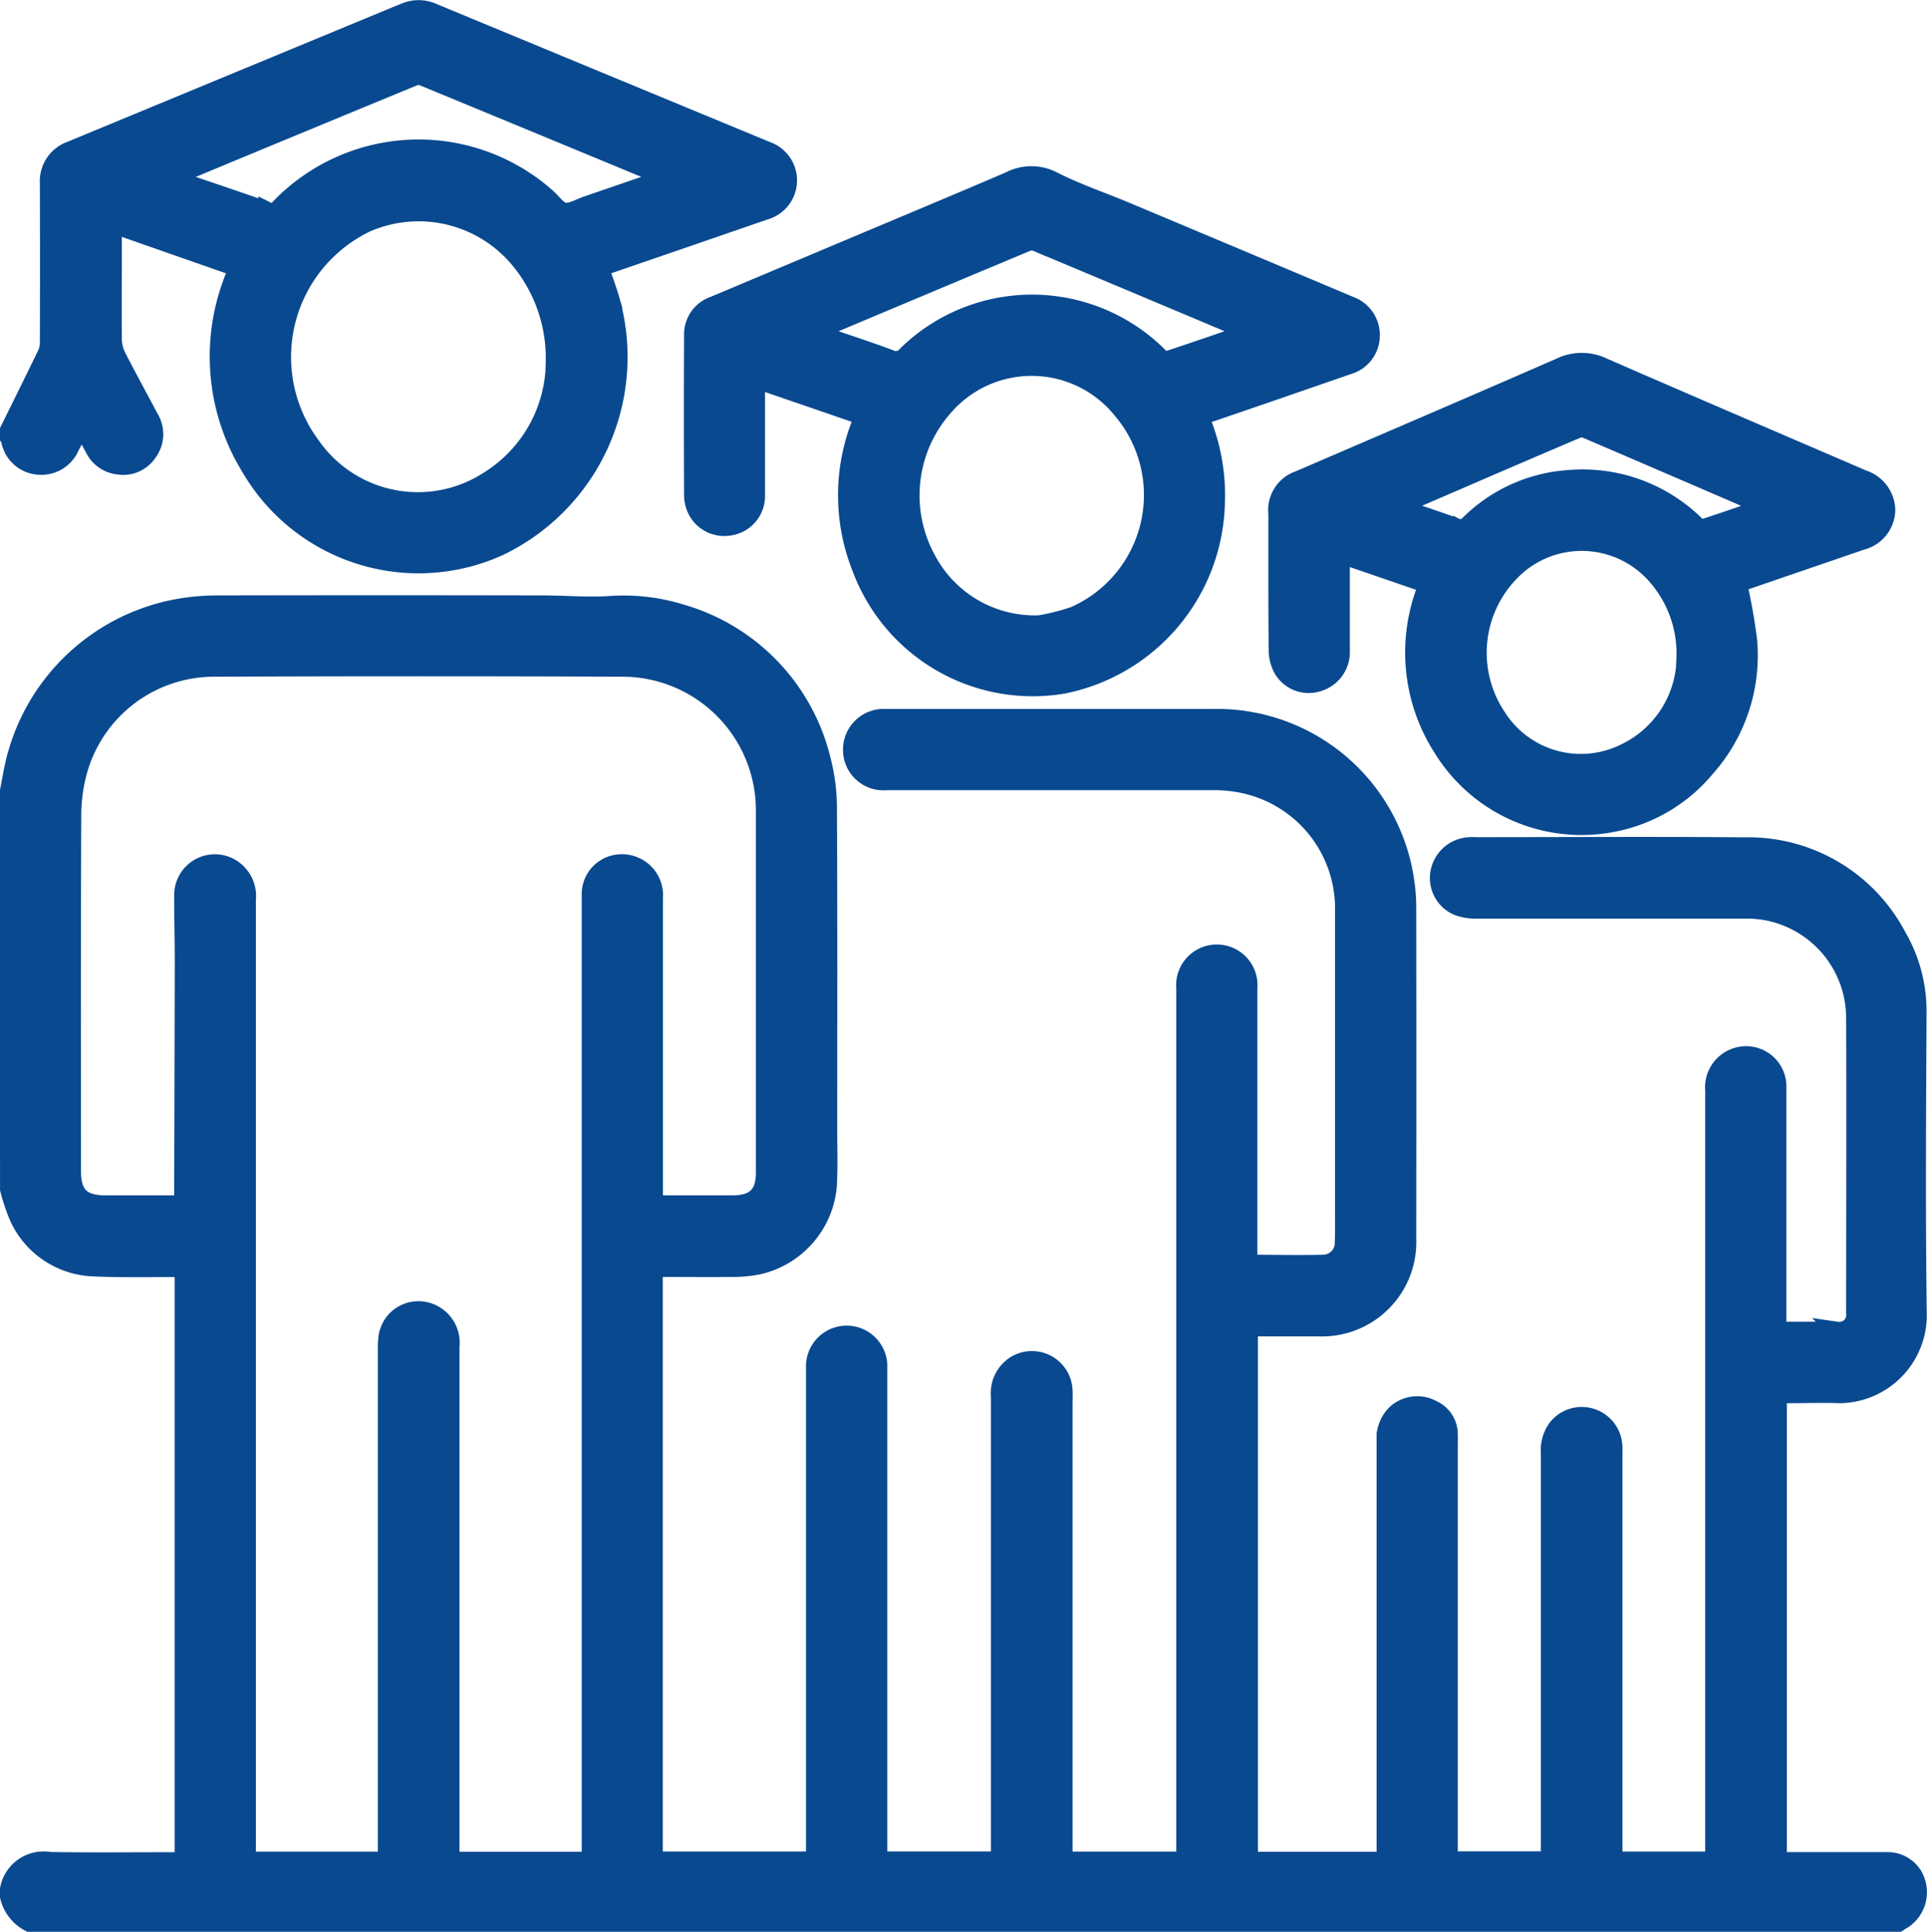
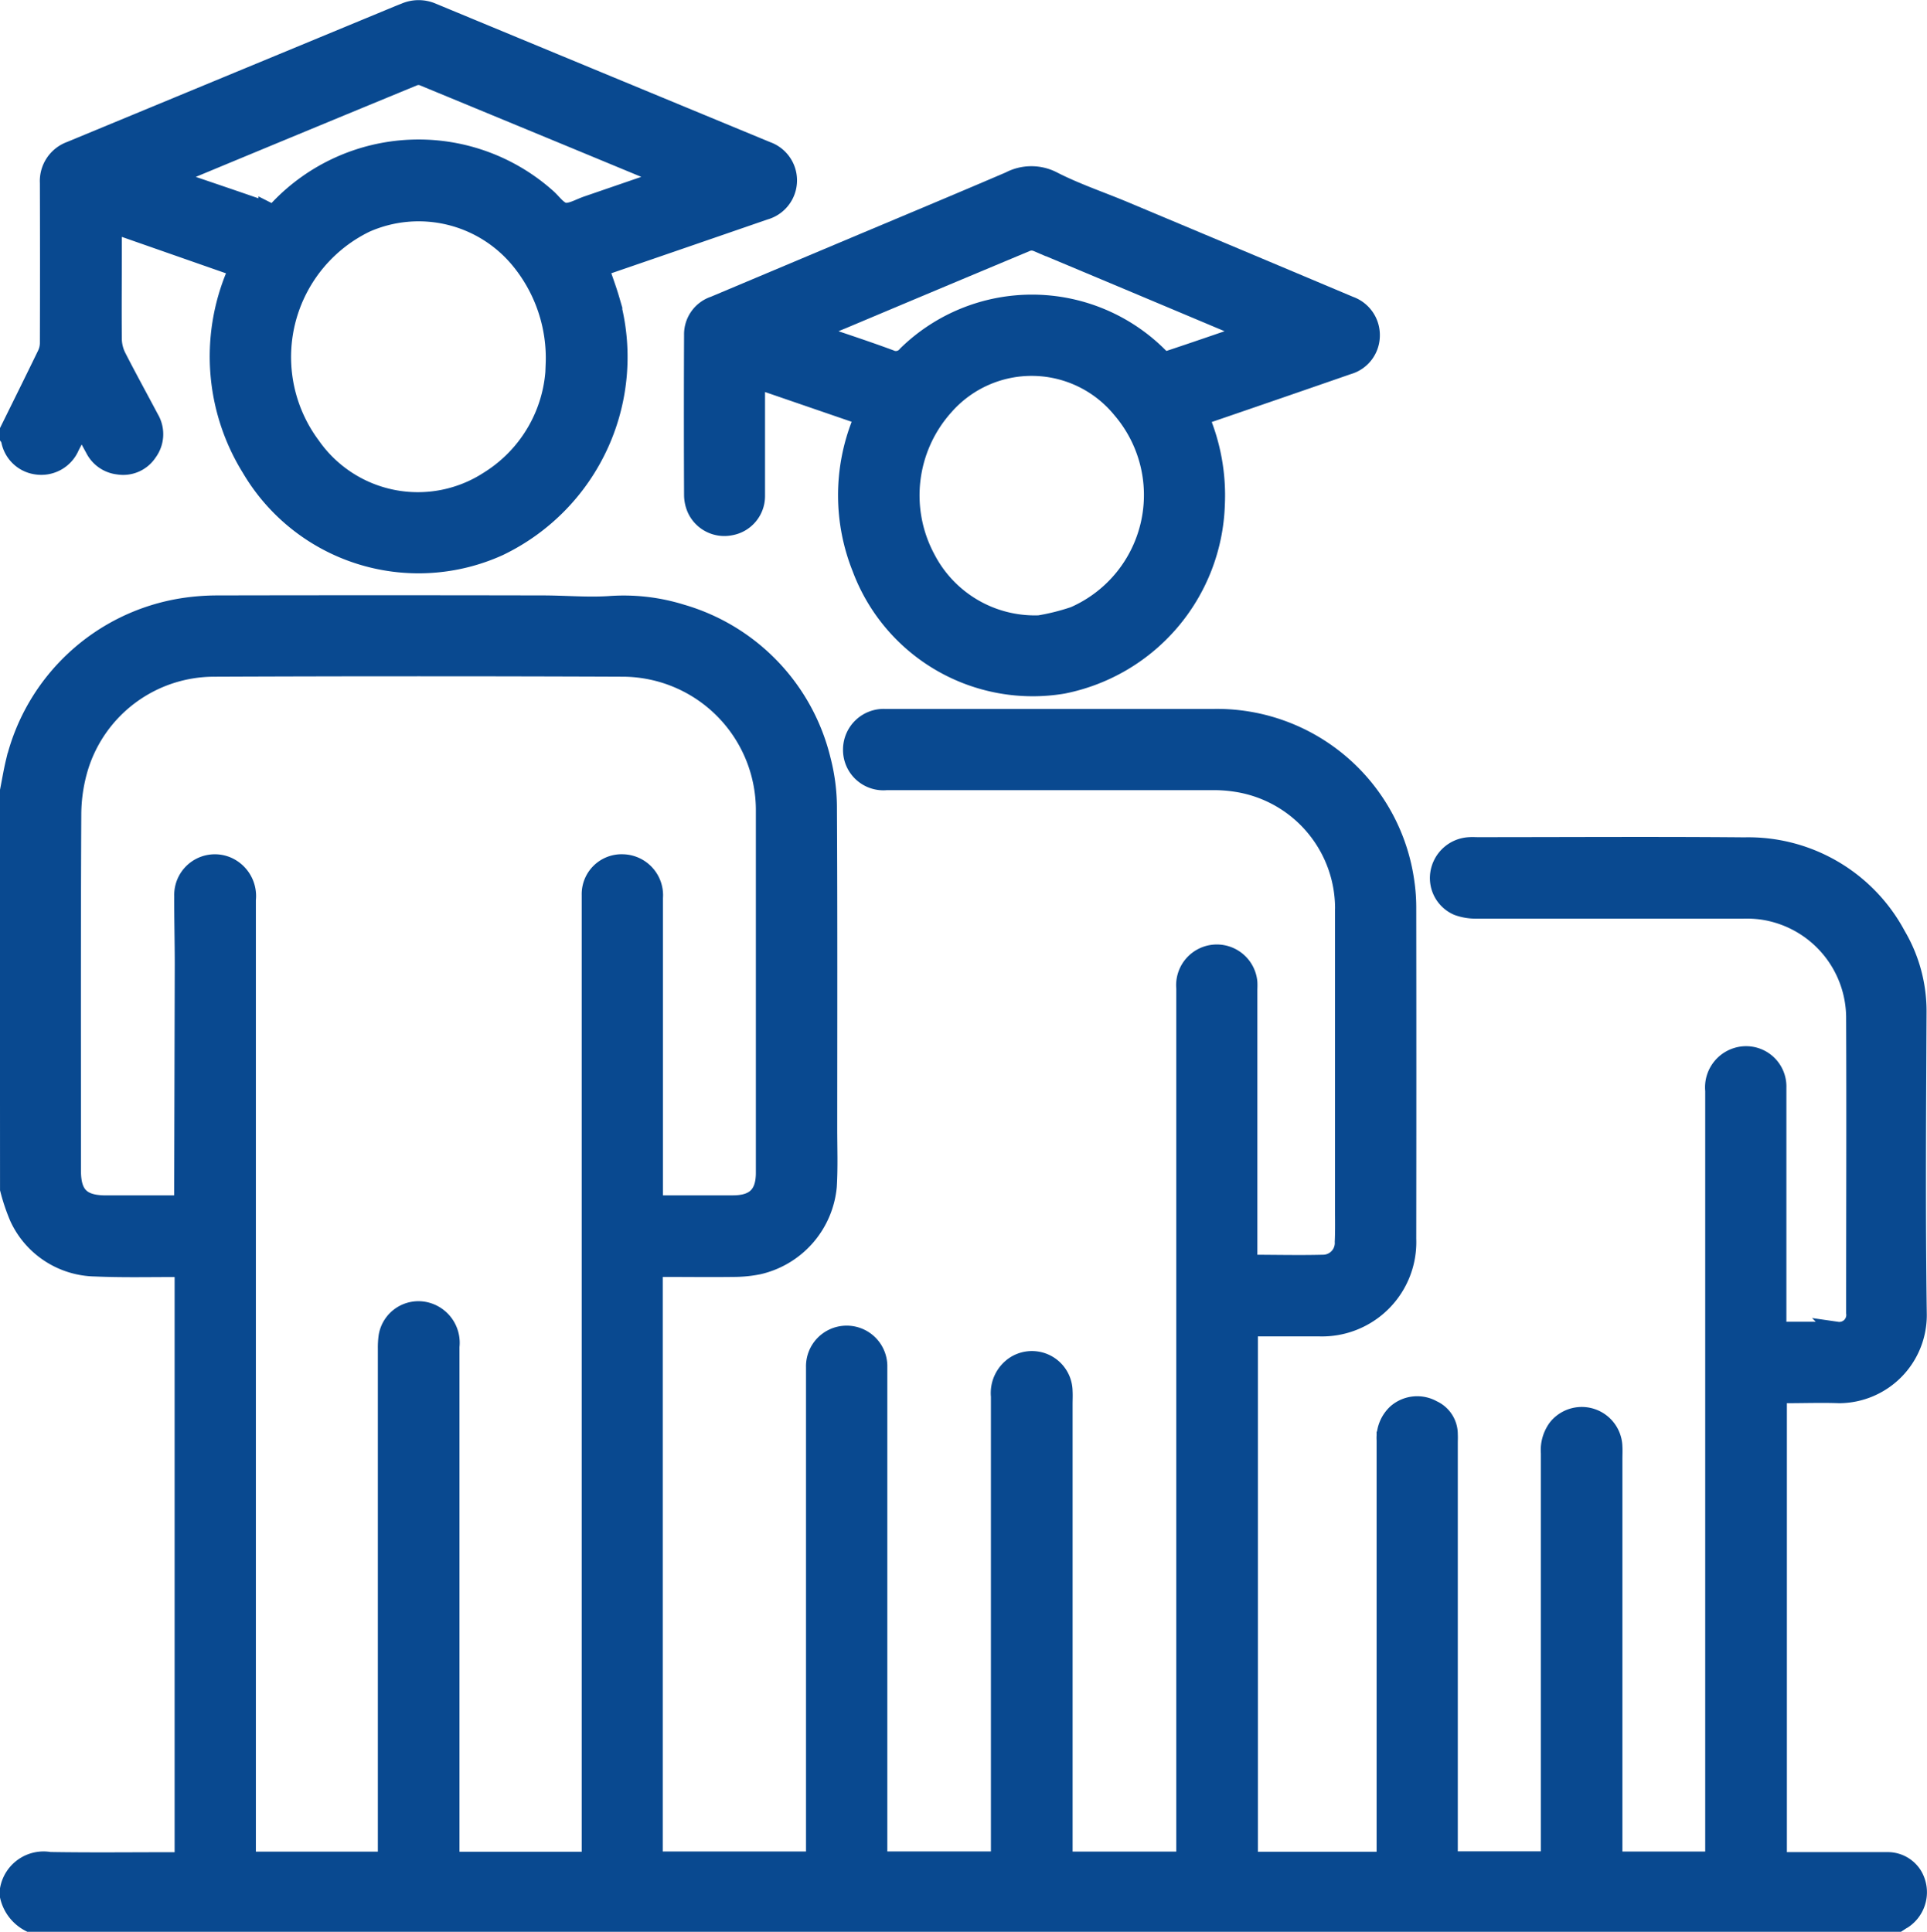
<svg xmlns="http://www.w3.org/2000/svg" width="54.503" height="54.65" viewBox="0 0 54.503 54.65">
  <g id="Students" transform="translate(-124.753 -568.826)">
    <g id="Group_566" data-name="Group 566" transform="translate(125.003 569.076)">
      <path id="Path_3590" data-name="Path 3590" d="M125,642.762c.055-.277.1-.556.166-.83a5.822,5.822,0,0,1,4.741-4.381,6.484,6.484,0,0,1,.974-.078q4.607-.009,9.213,0c.627,0,1.256.057,1.88.019a5.5,5.5,0,0,1,2.053.232A5.723,5.723,0,0,1,148,641.875a5.44,5.44,0,0,1,.175,1.4c.016,3.008.009,6.017.008,9.025,0,.547.021,1.1-.012,1.641a2.542,2.542,0,0,1-1.963,2.242,3.662,3.662,0,0,1-.682.07c-.674.009-1.348,0-2.022,0h-.256v16.754H147.8v-.275q0-6.837,0-13.674a.9.9,0,1,1,1.8-.053c0,1.174,0,2.349,0,3.523q0,5.107,0,10.213v.264h3.43v-.264q0-6.43,0-12.861a.95.95,0,0,1,.444-.9.9.9,0,0,1,1.366.76c.007.118,0,.236,0,.354v12.916h3.433v-.287q0-12.194,0-24.387a.9.9,0,0,1,1.793-.174c.006.083,0,.167,0,.25q0,3.731,0,7.462v.216c.025.02.036.035.047.035.687,0,1.375.018,2.062,0a.582.582,0,0,0,.58-.616c.015-.333.007-.667.007-1q0-4.158,0-8.317a3.589,3.589,0,0,0-3.046-3.661,4.108,4.108,0,0,0-.726-.048q-4.586,0-9.171,0a.891.891,0,0,1-.972-.906.9.9,0,0,1,.93-.893c.577,0,1.153,0,1.73,0,2.529,0,5.058,0,7.587,0a5.387,5.387,0,0,1,5.412,4.637,5.033,5.033,0,0,1,.054.768q.006,4.669,0,9.338a2.418,2.418,0,0,1-2.507,2.508c-.652,0-1.3,0-1.972,0v15.079h3.858v-.277q0-5.8,0-11.61a.971.971,0,0,1,.313-.783.9.9,0,0,1,1.027-.1.779.779,0,0,1,.456.717c.005.083,0,.167,0,.25q0,5.753,0,11.506v.286h2.85v-.279q0-5.617,0-11.235a1.066,1.066,0,0,1,.206-.723.9.9,0,0,1,1.6.545c.006.111,0,.222,0,.333q0,5.555,0,11.11v.255h2.842v-.307q0-10.734,0-21.469a.914.914,0,0,1,.634-.965.89.89,0,0,1,1.162.881q0,3.293,0,6.587v.269c.066.006.125.016.184.016q.75,0,1.5,0a.446.446,0,0,0,.506-.5c0-2.772.012-5.544,0-8.317a3.066,3.066,0,0,0-2.644-3.061,3.286,3.286,0,0,0-.52-.026q-3.773,0-7.546,0a1.484,1.484,0,0,1-.528-.088.88.88,0,0,1-.527-.927.913.913,0,0,1,.865-.79c.076-.006.153,0,.229,0,2.515,0,5.031-.017,7.546.005a4.765,4.765,0,0,1,4.312,2.519,4.221,4.221,0,0,1,.587,2.17c-.013,2.855-.033,5.712.007,8.567a2.24,2.24,0,0,1-2.225,2.252c-.5-.018-1,0-1.5,0h-.232v13.2h3.085a.855.855,0,0,1,.738.394.939.939,0,0,1-.284,1.275c-.047.024-.091.056-.136.085H125.587a1.133,1.133,0,0,1-.584-.75v-.208a1,1,0,0,1,1.156-.8c1.166.02,2.333.006,3.5.006h.283V656.256h-.232c-.757,0-1.515.017-2.27-.016a2.437,2.437,0,0,1-2.167-1.419,5.454,5.454,0,0,1-.269-.8Zm18.255,11.683h2.227c.619,0,.9-.278.9-.888q0-5.117,0-10.234a4.027,4.027,0,0,0-3.99-4.05q-5.794-.024-11.589,0a3.985,3.985,0,0,0-3.795,2.791,4.686,4.686,0,0,0-.206,1.349c-.017,3.363-.009,6.725-.009,10.088,0,.676.266.943.945.945.66,0,1.32,0,1.98,0h.211c0-.095,0-.157,0-.219q.009-3.282.017-6.565c0-.645-.018-1.29-.015-1.935a.9.9,0,0,1,1.256-.857.936.936,0,0,1,.553.962q0,5.923,0,11.847,0,7.535,0,15.07c0,.087.008.174.012.263h3.938v-.277q0-7.107,0-14.215a2.3,2.3,0,0,1,.02-.332.889.889,0,0,1,1.076-.726.927.927,0,0,1,.713,1.012q0,7.128,0,14.257v.284h3.957v-.273q0-2.028,0-4.055,0-10.2,0-20.406c0-.862,0-1.723,0-2.585a.878.878,0,0,1,.915-.9.909.909,0,0,1,.883.983q0,4.2,0,8.4Z" transform="translate(-125.003 -620.629)" fill="#094990" stroke="#094990" stroke-width="0.5" />
      <path id="Path_3591" data-name="Path 3591" d="M125,581c.352-.713.705-1.425,1.052-2.14a.755.755,0,0,0,.079-.315q.007-2.272,0-4.544a.928.928,0,0,1,.608-.925l9.009-3.73c.153-.063.307-.128.461-.188a.982.982,0,0,1,.768,0q4.735,1.964,9.471,3.923a.9.9,0,0,1-.061,1.715q-2.279.787-4.559,1.57l-.1.038c.1.306.213.6.3.9a5.962,5.962,0,0,1-3.162,7,5.515,5.515,0,0,1-7.029-2.229,6,6,0,0,1-.439-5.475c.022-.057.046-.114.077-.191l-3.526-1.234c0,.257,0,.474,0,.69,0,.854-.008,1.709,0,2.563a1.155,1.155,0,0,0,.123.49c.3.587.618,1.164.926,1.746a.871.871,0,0,1-.049.963.85.85,0,0,1-.849.373.872.872,0,0,1-.688-.48c-.114-.206-.223-.414-.351-.652-.111.212-.21.4-.308.586a.9.9,0,0,1-.958.547.883.883,0,0,1-.764-.742A.212.212,0,0,0,125,581.2Zm15.437-1.875a4.362,4.362,0,0,0-1-2.952,3.694,3.694,0,0,0-4.335-1.021,4.194,4.194,0,0,0-1.539,6.276,3.667,3.667,0,0,0,5.008.979A3.962,3.962,0,0,0,140.44,579.121Zm3.146-5.269c-.083-.04-.119-.059-.157-.075q-3.36-1.393-6.722-2.781a.364.364,0,0,0-.251.009q-3.154,1.3-6.305,2.61l-.574.238c.3.1.536.175.775.257.655.223,1.311.445,1.964.675a.262.262,0,0,0,.324-.071,5.461,5.461,0,0,1,7.58-.319c.167.143.315.377.5.41s.43-.117.646-.19Z" transform="translate(-125.003 -569.076)" fill="#094990" stroke="#094990" stroke-width="0.5" />
      <path id="Path_3592" data-name="Path 3592" d="M217.906,595a5.649,5.649,0,0,1,.45,2.5,5.376,5.376,0,0,1-4.318,5.086,5.185,5.185,0,0,1-5.724-3.3,5.55,5.55,0,0,1-.017-4.084c.024-.064.045-.128.075-.212l-3.021-1.038v.291c0,1,0,2,0,3a.875.875,0,0,1-.728.866.885.885,0,0,1-.969-.481.994.994,0,0,1-.093-.4q-.01-2.271,0-4.543a.872.872,0,0,1,.6-.845l3.66-1.541c1.564-.659,3.131-1.312,4.692-1.981a1.332,1.332,0,0,1,1.243,0c.649.332,1.348.565,2.022.848q3.182,1.335,6.362,2.676a.9.9,0,0,1,.6.885.887.887,0,0,1-.647.83q-1.982.688-3.967,1.367C218.054,594.942,217.99,594.966,217.906,595Zm-4.579,5.874a6.3,6.3,0,0,0,1.016-.253,3.718,3.718,0,0,0,1.332-5.822,3.267,3.267,0,0,0-4.993-.086,3.768,3.768,0,0,0-.51,4.3A3.448,3.448,0,0,0,213.327,600.87Zm5.977-8.263-.435-.186q-2.787-1.174-5.576-2.343a.387.387,0,0,0-.267-.014q-2.629,1.1-5.252,2.205c-.249.1-.5.214-.786.339.751.257,1.456.485,2.151.743a.378.378,0,0,0,.462-.109,5.076,5.076,0,0,1,7.157.054.3.3,0,0,0,.234.091C217.747,593.141,218.5,592.88,219.3,592.606Z" transform="translate(-184.213 -583.462)" fill="#094990" stroke="#094990" stroke-width="0.5" />
-       <path id="Path_3593" data-name="Path 3593" d="M283.739,615.92a15.824,15.824,0,0,1,.284,1.6,4.794,4.794,0,0,1-1.191,3.612,4.531,4.531,0,0,1-2.734,1.576,4.625,4.625,0,0,1-4.736-2.139,5.012,5.012,0,0,1-.494-4.413c.022-.065.043-.13.073-.223l-2.437-.837v.252c0,.827,0,1.653,0,2.48a.9.9,0,0,1-.651.891.863.863,0,0,1-1-.374,1.1,1.1,0,0,1-.144-.529c-.014-1.215-.009-2.431-.01-3.647,0-.076,0-.153,0-.229a.914.914,0,0,1,.624-.973c2.462-1.062,4.927-2.117,7.384-3.192a1.4,1.4,0,0,1,1.212,0c2.451,1.071,4.91,2.123,7.366,3.181a.947.947,0,0,1,.646.882.93.93,0,0,1-.705.876l-3.36,1.152C283.807,615.892,283.751,615.916,283.739,615.92Zm-1.5,2.147a3.325,3.325,0,0,0-.78-2.321,2.794,2.794,0,0,0-3.907-.383,3.259,3.259,0,0,0-.649,4.286,2.8,2.8,0,0,0,3.67,1.021A3,3,0,0,0,282.243,618.067Zm-8.136-4.328c.583.2,1.108.371,1.626.563a.323.323,0,0,0,.4-.081,4.423,4.423,0,0,1,2.822-1.27,4.557,4.557,0,0,1,3.616,1.325.271.271,0,0,0,.228.048c.52-.168,1.036-.348,1.553-.526.041-.014.078-.036.136-.063-.049-.026-.073-.04-.1-.051q-2.479-1.07-4.961-2.136a.354.354,0,0,0-.249.01q-1.692.719-3.379,1.451Z" transform="translate(-234.825 -599.654)" fill="#094990" stroke="#094990" stroke-width="0.5" />
    </g>
  </g>
</svg>